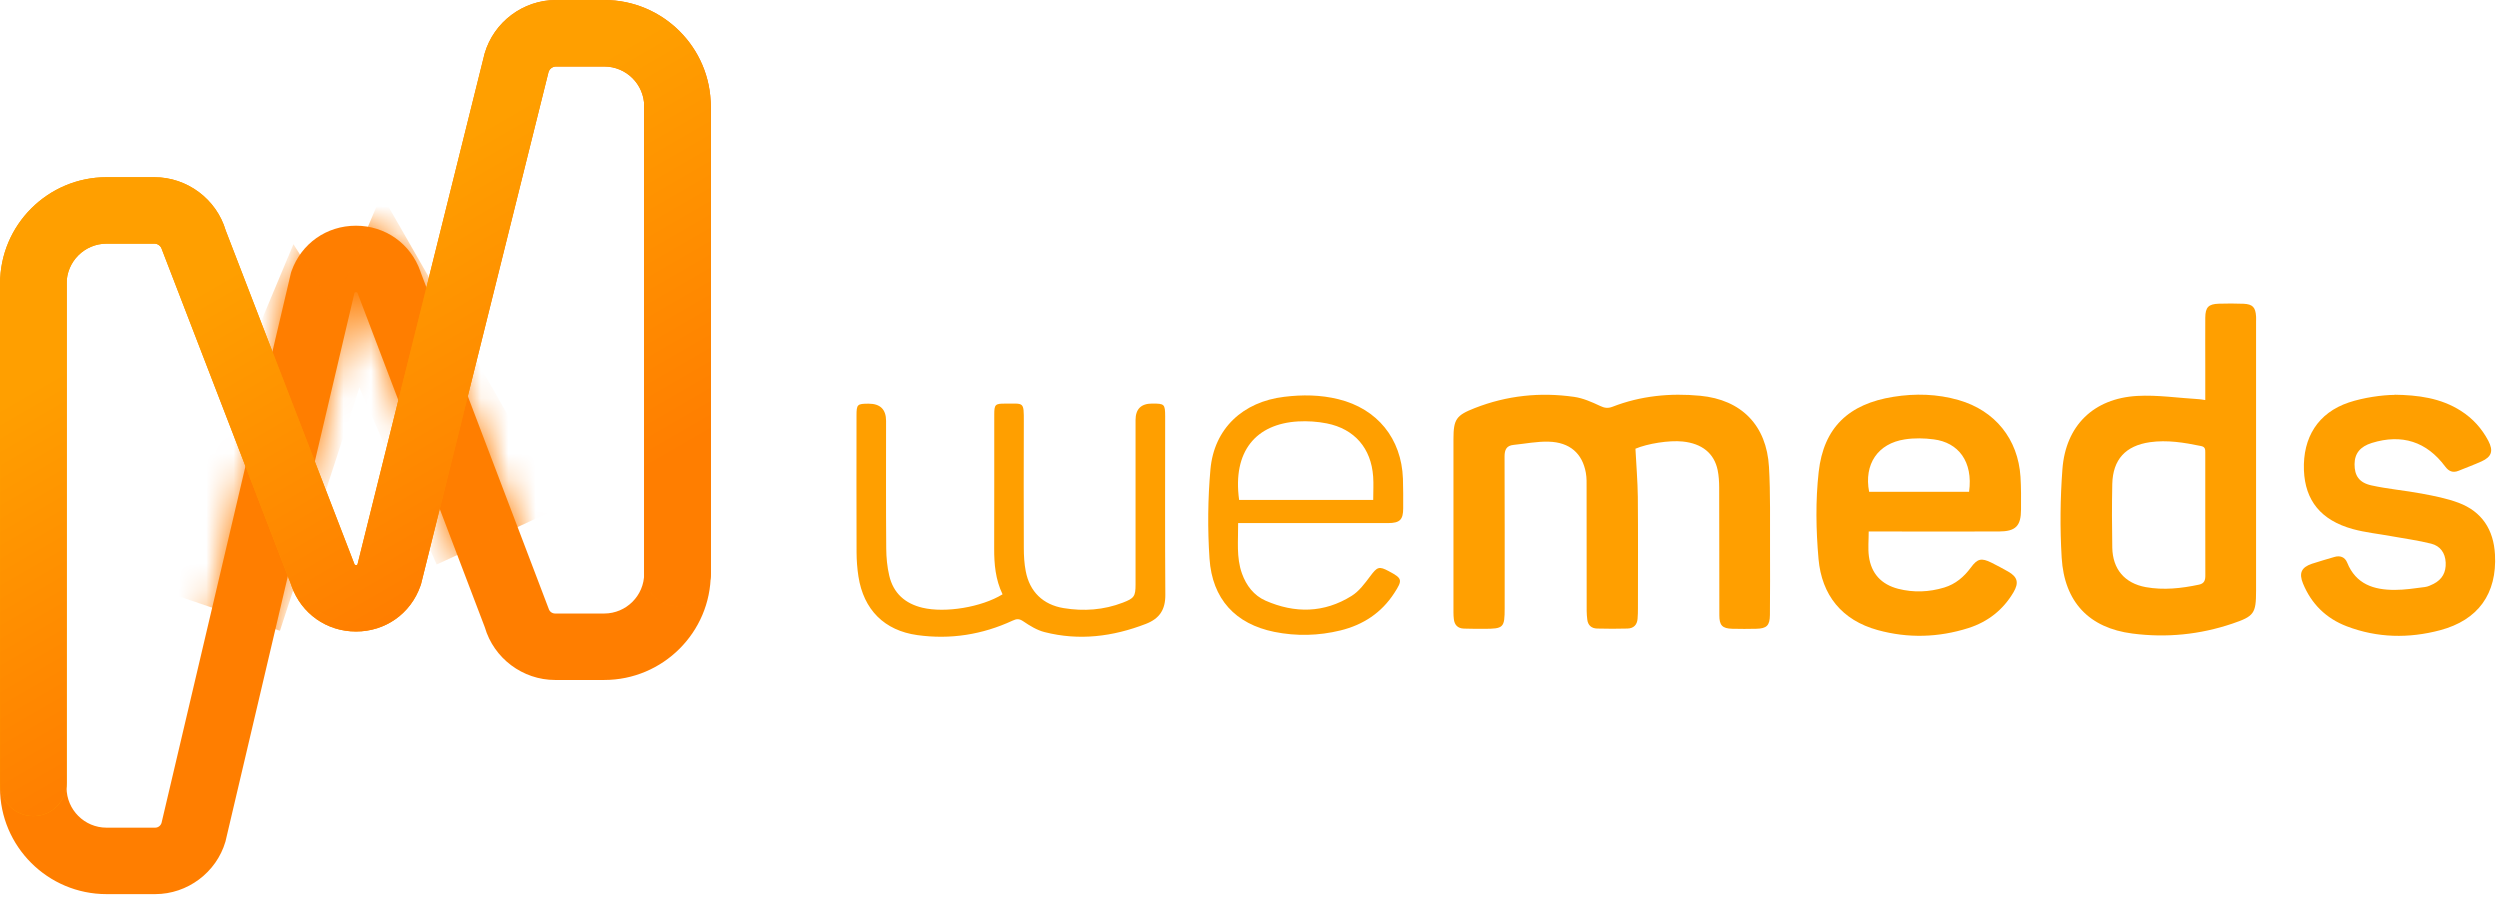
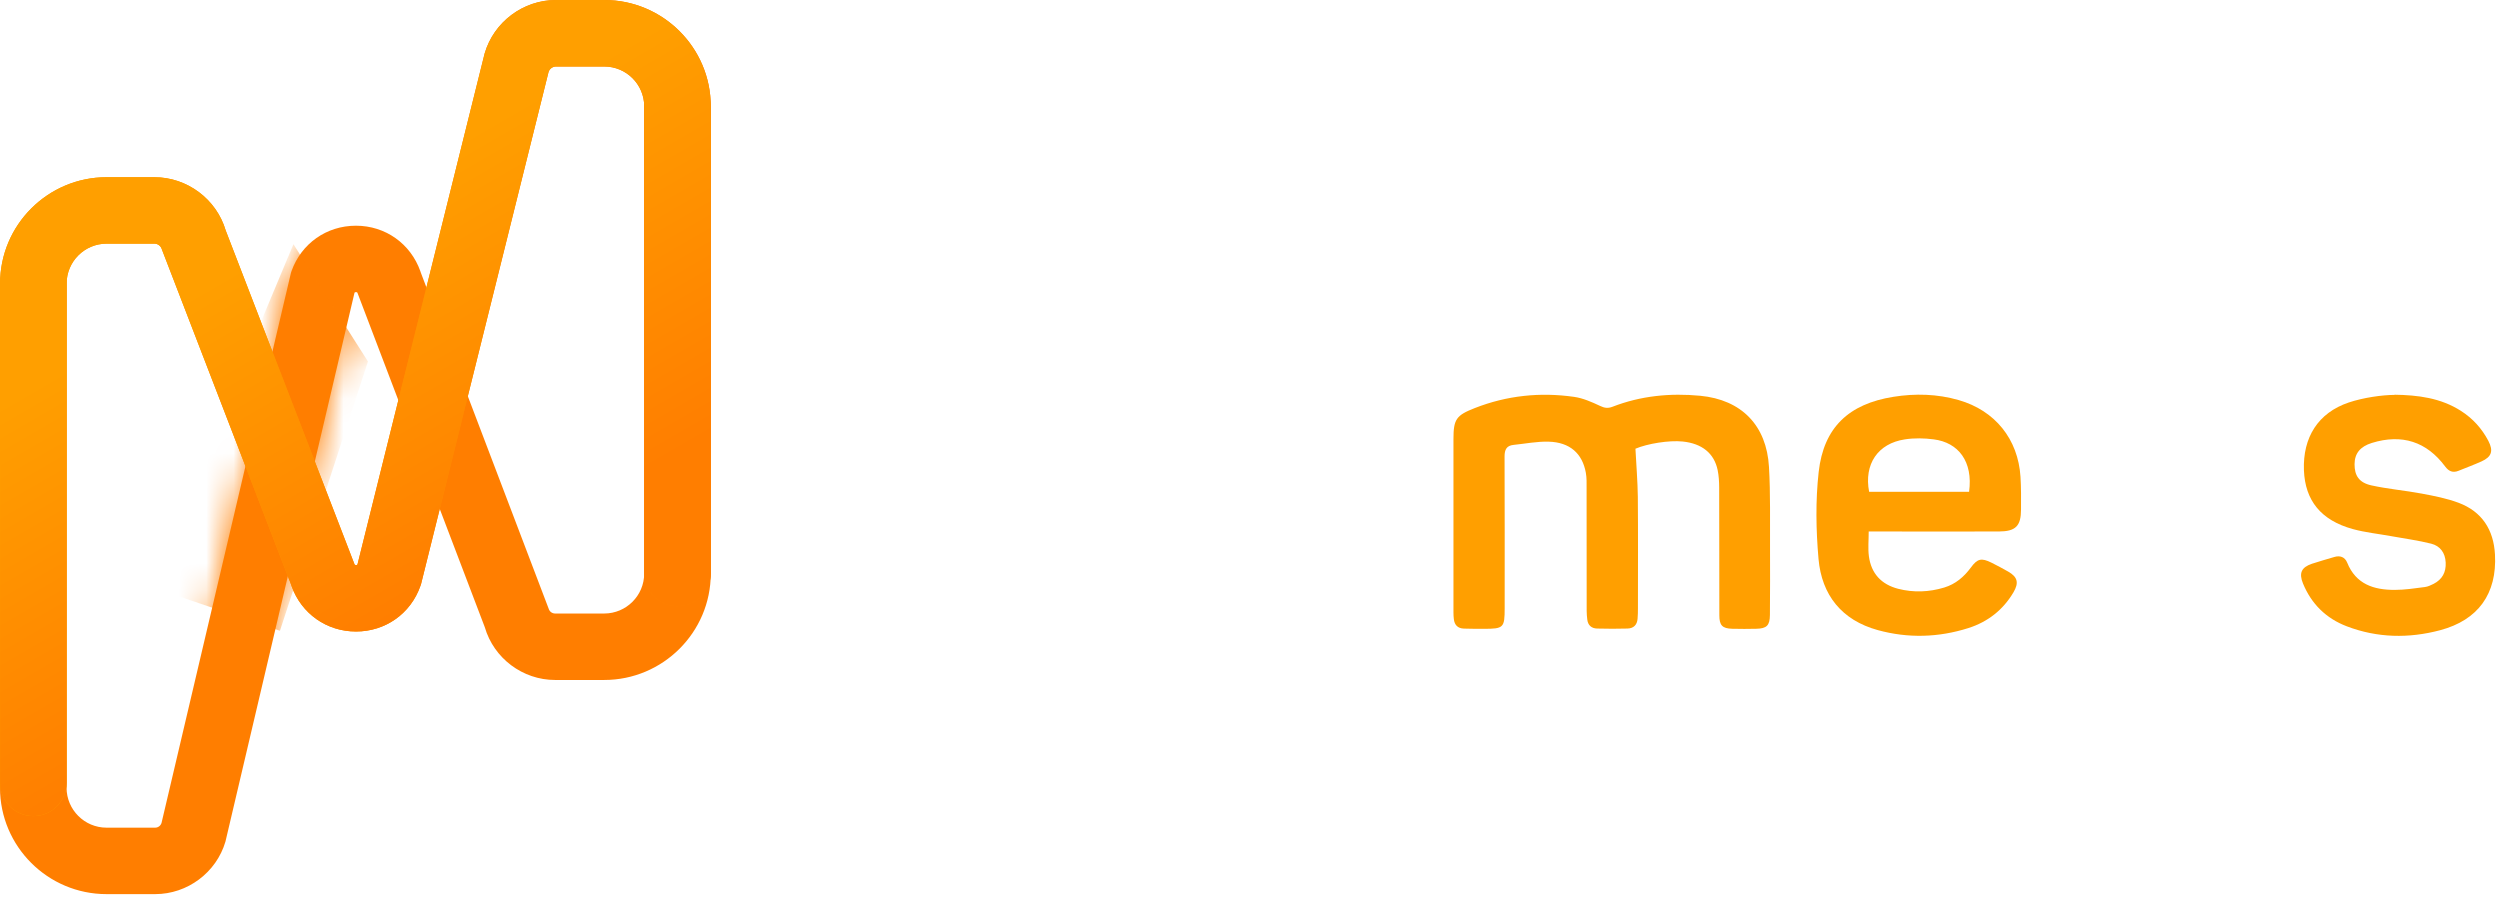
<svg xmlns="http://www.w3.org/2000/svg" width="91" height="33" viewBox="0 0 91 33" fill="none">
  <path d="M21.993 24.751H20.205C19.028 24.751 17.975 23.963 17.647 22.832L13.01 10.656C13.001 10.639 12.991 10.633 12.957 10.633C12.923 10.637 12.912 10.639 12.904 10.656L8.206 30.635C7.875 31.76 6.823 32.546 5.649 32.546H3.878C1.739 32.546 0 30.809 0 28.674V10.351C0 9.684 0.542 9.142 1.212 9.142C1.881 9.142 2.423 9.684 2.423 10.351V28.674C2.423 29.474 3.076 30.127 3.878 30.127H5.649C5.755 30.127 5.85 30.055 5.88 29.953L10.591 9.93C10.597 9.909 10.604 9.888 10.612 9.866C10.97 8.862 11.889 8.216 12.955 8.216H12.959C14.027 8.216 14.946 8.869 15.302 9.875C15.308 9.896 15.317 9.917 15.323 9.938L19.972 22.158C20.002 22.26 20.097 22.332 20.205 22.332H21.993C22.796 22.332 23.448 21.68 23.448 20.879V3.899C23.448 3.232 23.991 2.69 24.66 2.69C25.329 2.69 25.872 3.232 25.872 3.899V20.879C25.872 23.014 24.13 24.751 21.993 24.751Z" fill="#FF7E00" />
  <mask id="mask0_16184_3361" style="mask-type:luminance" maskUnits="userSpaceOnUse" x="0" y="2" width="26" height="31">
-     <path d="M21.993 24.751H20.205C19.028 24.751 17.975 23.963 17.647 22.832L13.01 10.656C13.001 10.639 12.991 10.633 12.957 10.633C12.923 10.637 12.912 10.639 12.904 10.656L8.206 30.635C7.875 31.76 6.823 32.546 5.649 32.546H3.878C1.739 32.546 0 30.809 0 28.674V10.351C0 9.684 0.542 9.142 1.212 9.142C1.881 9.142 2.423 9.684 2.423 10.351V28.674C2.423 29.474 3.076 30.127 3.878 30.127H5.649C5.755 30.127 5.85 30.055 5.88 29.953L10.591 9.93C10.597 9.909 10.604 9.888 10.612 9.866C10.97 8.862 11.889 8.216 12.955 8.216H12.959C14.027 8.216 14.946 8.869 15.302 9.875C15.308 9.896 15.317 9.917 15.323 9.938L19.972 22.158C20.002 22.26 20.097 22.332 20.205 22.332H21.993C22.796 22.332 23.448 21.68 23.448 20.879V3.899C23.448 3.232 23.991 2.69 24.66 2.69C25.329 2.69 25.872 3.232 25.872 3.899V20.879C25.872 23.014 24.13 24.751 21.993 24.751Z" fill="white" />
+     <path d="M21.993 24.751H20.205C19.028 24.751 17.975 23.963 17.647 22.832L13.01 10.656C13.001 10.639 12.991 10.633 12.957 10.633C12.923 10.637 12.912 10.639 12.904 10.656L8.206 30.635C7.875 31.76 6.823 32.546 5.649 32.546H3.878V10.351C0 9.684 0.542 9.142 1.212 9.142C1.881 9.142 2.423 9.684 2.423 10.351V28.674C2.423 29.474 3.076 30.127 3.878 30.127H5.649C5.755 30.127 5.85 30.055 5.88 29.953L10.591 9.93C10.597 9.909 10.604 9.888 10.612 9.866C10.97 8.862 11.889 8.216 12.955 8.216H12.959C14.027 8.216 14.946 8.869 15.302 9.875C15.308 9.896 15.317 9.917 15.323 9.938L19.972 22.158C20.002 22.26 20.097 22.332 20.205 22.332H21.993C22.796 22.332 23.448 21.68 23.448 20.879V3.899C23.448 3.232 23.991 2.69 24.66 2.69C25.329 2.69 25.872 3.232 25.872 3.899V20.879C25.872 23.014 24.13 24.751 21.993 24.751Z" fill="white" />
  </mask>
  <g mask="url(#mask0_16184_3361)">
    <path d="M10.19 22.961L5.46 21.349L10.681 8.89L13.394 13.159L10.19 22.961Z" fill="#FF7E00" />
-     <path d="M15.894 20.549L20.406 18.459L13.89 7.086L11.976 11.574L15.894 20.549Z" fill="#FF7E00" />
  </g>
  <path d="M24.662 22.063C23.992 22.063 23.45 21.521 23.45 20.854V3.874C23.45 3.073 22.798 2.421 21.995 2.421H20.239C20.114 2.421 20.002 2.506 19.966 2.624L15.325 21.265C15.318 21.286 15.312 21.307 15.303 21.328C14.95 22.334 14.03 22.987 12.961 22.987H12.957C11.891 22.987 10.972 22.338 10.614 21.337C10.605 21.315 10.599 21.294 10.593 21.273L5.89 9.072C5.854 8.951 5.744 8.869 5.619 8.869H3.88C3.077 8.869 2.425 9.521 2.425 10.322V28.496C2.425 29.163 1.883 29.706 1.213 29.706C0.544 29.706 0.002 29.163 0.002 28.496V10.322C0.002 8.187 1.743 6.45 3.88 6.45H5.619C6.812 6.45 7.879 7.248 8.216 8.39L12.906 20.546C12.914 20.561 12.925 20.563 12.959 20.57C12.993 20.57 13.003 20.563 13.012 20.546L17.64 1.949C17.974 0.801 19.042 0 20.239 0H21.995C24.134 0 25.873 1.737 25.873 3.872V20.851C25.873 21.519 25.331 22.061 24.662 22.061V22.063Z" fill="url(#paint0_linear_16184_3361)" />
  <path d="M24.662 22.063C23.992 22.063 23.45 21.521 23.45 20.854V3.874C23.45 3.073 22.798 2.421 21.995 2.421H20.239C20.114 2.421 20.002 2.506 19.966 2.624L15.325 21.265C15.318 21.286 15.312 21.307 15.303 21.328C14.95 22.334 14.03 22.987 12.961 22.987H12.957C11.891 22.987 10.972 22.338 10.614 21.337C10.605 21.315 10.599 21.294 10.593 21.273L5.89 9.072C5.854 8.951 5.744 8.869 5.619 8.869H3.88C3.077 8.869 2.425 9.521 2.425 10.322V28.496C2.425 29.163 1.883 29.706 1.213 29.706C0.544 29.706 0.002 29.163 0.002 28.496V10.322C0.002 8.187 1.743 6.45 3.88 6.45H5.619C6.812 6.45 7.879 7.248 8.216 8.39L12.906 20.546C12.914 20.561 12.925 20.563 12.959 20.57C12.993 20.57 13.003 20.563 13.012 20.546L17.64 1.949C17.974 0.801 19.042 0 20.239 0H21.995C24.134 0 25.873 1.737 25.873 3.872V20.851C25.873 21.519 25.331 22.061 24.662 22.061V22.063Z" fill="url(#paint1_linear_16184_3361)" />
-   <path d="M36.493 21.633C36.235 21.095 36.186 20.536 36.188 19.962C36.195 18.337 36.188 16.713 36.191 15.088C36.191 14.726 36.224 14.688 36.591 14.692C37.271 14.696 37.269 14.601 37.267 15.357C37.262 16.886 37.262 18.418 37.267 19.947C37.267 20.229 37.283 20.517 37.337 20.792C37.478 21.538 37.966 22.012 38.715 22.135C39.448 22.256 40.173 22.205 40.872 21.936C41.285 21.777 41.334 21.707 41.334 21.273C41.334 19.278 41.334 17.285 41.334 15.289C41.334 14.888 41.537 14.688 41.944 14.69C42.388 14.69 42.41 14.709 42.412 15.154C42.412 17.32 42.403 19.485 42.418 21.652C42.422 22.19 42.208 22.518 41.706 22.711C40.503 23.175 39.279 23.33 38.021 23.008C37.745 22.938 37.485 22.777 37.248 22.616C37.101 22.516 37.008 22.521 36.86 22.59C35.756 23.101 34.598 23.285 33.392 23.118C32.189 22.951 31.435 22.194 31.247 20.983C31.202 20.695 31.181 20.4 31.179 20.11C31.173 18.452 31.175 16.793 31.177 15.132C31.177 14.717 31.204 14.696 31.615 14.694C32.04 14.693 32.253 14.902 32.253 15.321C32.253 16.867 32.246 18.416 32.259 19.962C32.261 20.294 32.293 20.633 32.369 20.955C32.518 21.593 32.946 21.972 33.579 22.122C34.411 22.319 35.724 22.103 36.489 21.635L36.493 21.633Z" fill="#FF9F00" />
-   <path d="M45.068 19.043C45.075 19.676 44.996 20.286 45.208 20.877C45.365 21.315 45.642 21.677 46.066 21.864C47.132 22.332 48.195 22.317 49.197 21.692C49.47 21.523 49.68 21.235 49.879 20.97C50.129 20.637 50.194 20.599 50.55 20.79C51.048 21.055 51.061 21.11 50.754 21.584C50.285 22.309 49.618 22.745 48.792 22.948C47.996 23.143 47.191 23.162 46.388 23.001C44.975 22.715 44.124 21.811 44.026 20.33C43.954 19.254 43.965 18.161 44.06 17.085C44.194 15.594 45.244 14.624 46.746 14.444C47.409 14.363 48.066 14.37 48.718 14.531C50.135 14.88 51.014 15.963 51.067 17.422C51.08 17.782 51.076 18.144 51.076 18.504C51.076 18.918 50.953 19.038 50.533 19.04C48.813 19.04 47.093 19.04 45.373 19.04C45.28 19.04 45.189 19.04 45.068 19.04V19.043ZM49.985 18.197C49.985 17.894 50.002 17.619 49.983 17.348C49.911 16.319 49.309 15.615 48.297 15.412C47.956 15.344 47.595 15.321 47.248 15.34C45.725 15.429 44.859 16.418 45.104 18.197H49.985Z" fill="#FF9F00" />
  <path d="M59.53 16.334C59.561 16.944 59.61 17.513 59.617 18.085C59.629 19.434 59.621 20.784 59.621 22.135C59.621 22.264 59.619 22.394 59.608 22.521C59.591 22.743 59.466 22.872 59.244 22.879C58.875 22.889 58.504 22.889 58.136 22.879C57.93 22.874 57.799 22.76 57.776 22.546C57.765 22.444 57.755 22.341 57.755 22.239C57.755 20.752 57.755 19.265 57.752 17.776C57.752 17.587 57.759 17.395 57.725 17.21C57.598 16.503 57.14 16.098 56.373 16.077C55.95 16.064 55.522 16.151 55.096 16.194C54.84 16.219 54.766 16.365 54.766 16.615C54.774 18.456 54.77 20.294 54.77 22.135C54.77 22.851 54.732 22.889 54.01 22.889C53.768 22.889 53.529 22.889 53.287 22.881C53.063 22.874 52.942 22.75 52.919 22.529C52.91 22.453 52.906 22.375 52.906 22.298C52.906 20.193 52.906 18.085 52.906 15.98C52.906 15.257 53.01 15.118 53.679 14.855C54.851 14.395 56.062 14.27 57.299 14.446C57.623 14.493 57.941 14.633 58.24 14.774C58.403 14.853 58.528 14.87 58.695 14.806C59.724 14.406 60.798 14.302 61.889 14.406C63.389 14.55 64.304 15.482 64.391 16.997C64.448 17.973 64.423 18.956 64.429 19.934C64.433 20.752 64.431 21.567 64.425 22.385C64.421 22.768 64.308 22.879 63.931 22.887C63.639 22.893 63.347 22.896 63.054 22.887C62.692 22.877 62.584 22.764 62.584 22.396C62.58 20.847 62.584 19.301 62.578 17.753C62.578 17.539 62.565 17.32 62.523 17.113C62.395 16.497 61.951 16.143 61.248 16.071C60.756 16.02 59.968 16.147 59.528 16.334H59.53Z" fill="#FF9F00" />
-   <path d="M80.272 14.561C80.272 14.131 80.272 13.737 80.272 13.343C80.272 12.75 80.268 12.157 80.272 11.563C80.276 11.182 80.389 11.068 80.762 11.055C81.062 11.047 81.363 11.044 81.664 11.057C81.999 11.072 82.102 11.188 82.121 11.521C82.126 11.58 82.121 11.642 82.121 11.701C82.121 14.967 82.121 18.234 82.121 21.5C82.121 22.33 82.052 22.432 81.255 22.701C80.071 23.101 78.853 23.222 77.618 23.061C76.046 22.858 75.142 21.917 75.045 20.299C74.981 19.229 74.992 18.149 75.072 17.079C75.191 15.493 76.203 14.504 77.79 14.412C78.537 14.37 79.294 14.487 80.048 14.531C80.107 14.535 80.164 14.546 80.266 14.561H80.272ZM80.272 18.723C80.272 17.975 80.272 17.227 80.272 16.48C80.272 16.363 80.276 16.268 80.12 16.236C79.503 16.109 78.887 16.007 78.256 16.096C77.37 16.224 76.909 16.726 76.887 17.615C76.871 18.388 76.873 19.161 76.887 19.934C76.902 20.718 77.337 21.229 78.103 21.371C78.756 21.489 79.404 21.417 80.048 21.28C80.243 21.237 80.276 21.112 80.274 20.939C80.27 20.199 80.272 19.46 80.272 18.721V18.723Z" fill="#FF9F00" />
  <path d="M68.021 19.344C68.021 19.67 67.99 19.964 68.028 20.25C68.112 20.875 68.479 21.273 69.093 21.432C69.657 21.576 70.218 21.553 70.771 21.386C71.182 21.261 71.489 20.998 71.741 20.657C71.98 20.331 72.124 20.301 72.489 20.481C72.696 20.585 72.902 20.693 73.103 20.809C73.442 21.004 73.493 21.216 73.291 21.559C72.912 22.201 72.357 22.635 71.654 22.86C70.563 23.207 69.453 23.239 68.352 22.936C67.043 22.576 66.31 21.663 66.194 20.343C66.102 19.295 66.083 18.223 66.2 17.179C66.382 15.556 67.297 14.703 68.92 14.444C69.716 14.317 70.515 14.338 71.296 14.563C72.618 14.942 73.459 15.982 73.546 17.357C73.571 17.751 73.567 18.147 73.565 18.543C73.565 19.149 73.37 19.344 72.758 19.346C71.288 19.35 69.818 19.346 68.348 19.346C68.246 19.346 68.144 19.346 68.021 19.346V19.344ZM71.675 17.901C71.824 16.797 71.284 16.107 70.388 15.993C70.042 15.948 69.682 15.94 69.339 15.993C68.35 16.141 67.844 16.899 68.036 17.901H71.675Z" fill="#FF9F00" />
  <path d="M87.157 14.368C88.008 14.38 88.837 14.482 89.578 14.956C90.01 15.232 90.338 15.596 90.576 16.047C90.766 16.412 90.698 16.628 90.328 16.795C90.055 16.918 89.771 17.022 89.493 17.136C89.286 17.221 89.135 17.157 89.004 16.981C88.328 16.073 87.428 15.785 86.335 16.123C85.911 16.255 85.708 16.505 85.706 16.897C85.704 17.31 85.867 17.568 86.318 17.668C86.92 17.801 87.538 17.852 88.146 17.966C88.599 18.051 89.061 18.14 89.491 18.301C90.345 18.621 90.768 19.284 90.817 20.182C90.895 21.61 90.207 22.571 88.82 22.94C87.678 23.243 86.536 23.222 85.424 22.798C84.674 22.512 84.136 21.987 83.829 21.239C83.675 20.862 83.768 20.652 84.153 20.521C84.422 20.43 84.696 20.358 84.967 20.275C85.183 20.209 85.356 20.279 85.437 20.479C85.755 21.267 86.407 21.474 87.168 21.472C87.534 21.472 87.903 21.415 88.267 21.368C88.375 21.355 88.481 21.302 88.58 21.254C88.896 21.093 89.04 20.832 89.023 20.476C89.006 20.123 88.824 19.873 88.496 19.79C88.015 19.669 87.521 19.604 87.032 19.515C86.568 19.43 86.096 19.383 85.642 19.258C84.484 18.939 83.906 18.221 83.863 17.117C83.819 15.92 84.378 15.028 85.494 14.651C86.024 14.473 86.708 14.376 87.163 14.374L87.157 14.368Z" fill="#FF9F00" />
  <defs>
    <linearGradient id="paint0_linear_16184_3361" x1="27.163" y1="15.162" x2="0.607" y2="19.933" gradientUnits="userSpaceOnUse">
      <stop stop-color="#FF7E00" />
      <stop offset="1" stop-color="#FF9F00" />
    </linearGradient>
    <linearGradient id="paint1_linear_16184_3361" x1="-5.055" y1="17.689" x2="1.894" y2="29.691" gradientUnits="userSpaceOnUse">
      <stop stop-color="#FF9F00" />
      <stop offset="1" stop-color="#FF7E00" />
    </linearGradient>
  </defs>
</svg>